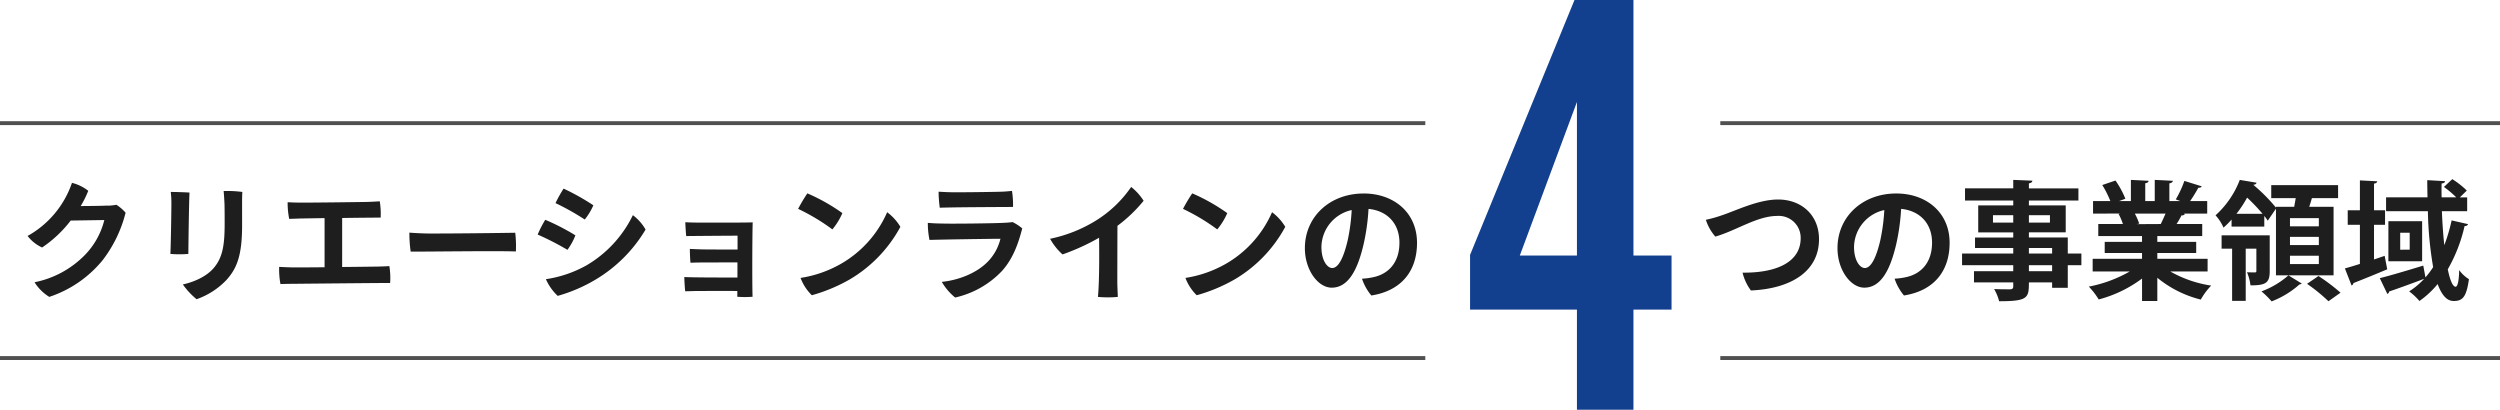
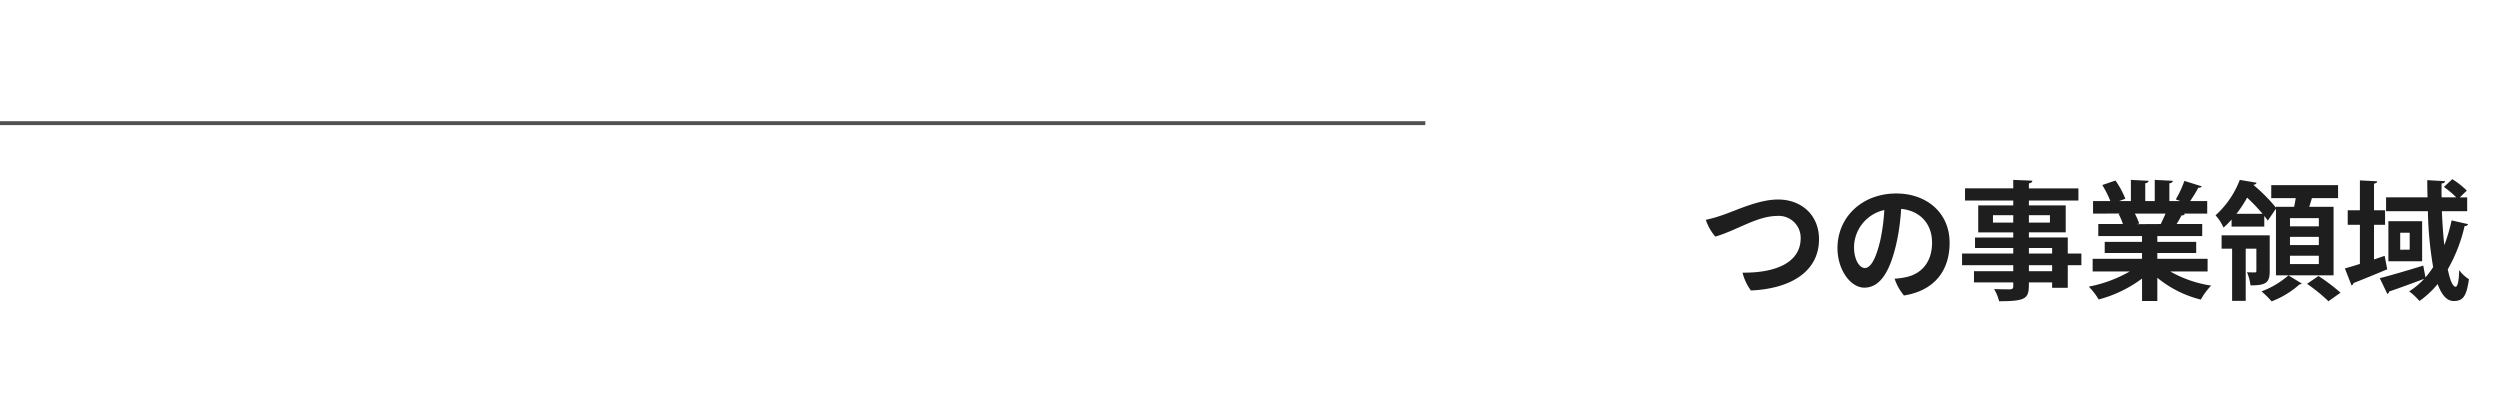
<svg xmlns="http://www.w3.org/2000/svg" width="643.059" height="105.386" viewBox="0 0 643.059 105.386">
  <defs>
    <style>.a{fill:#1e1e1e;}.b{fill:#12408f;}.c{fill:none;stroke:#505050;}</style>
  </defs>
  <g transform="translate(-398.471 -2687.613)">
    <path class="a" d="M1.287-17.853A12.085,12.085,0,0,0,3.729-13.53c5.544-1.617,10.758-5.313,15.939-5.313a5.628,5.628,0,0,1,6.006,5.709c0,6.27-6.4,8.976-14.949,8.877A12.824,12.824,0,0,0,12.87.33c10.395-.462,17.523-4.95,17.523-13.2,0-6.138-4.455-10.2-10.527-10.2-5.148,0-10.923,2.9-14.454,4.059A32.113,32.113,0,0,1,1.287-17.853Zm48.972-6.765c-8.712,0-15.114,6.006-15.114,14.058,0,5.643,3.4,10.164,6.9,10.164,4.323,0,6.7-4.686,8.217-11.22a54.94,54.94,0,0,0,1.254-9.042c4.752.462,7.953,3.7,7.953,8.679,0,5.346-3.036,8.052-6.534,8.844a17.159,17.159,0,0,1-3.1.429,13.173,13.173,0,0,0,2.409,4.323C59.961.4,63.987-4.653,63.987-11.946,63.987-19.668,58.08-24.618,50.259-24.618ZM42.174-5.445c-1.254,0-2.772-1.914-2.772-5.412a9.883,9.883,0,0,1,7.788-9.5,49.43,49.43,0,0,1-1.056,7.887C45.111-8.151,43.791-5.445,42.174-5.445ZM94.38-9.174V-13.3h-10v-1.32h9.471v-6.93H84.381V-22.8H97.119v-3.135H84.381v-1.287c.627-.1.858-.33.891-.693l-4.917-.2v2.178H67.947V-22.8H80.355v1.254H71.346v6.93h9.009v1.32H70.521v2.706h9.834v1.419H67.188v3H80.355V-4.62h-10.1v2.871h10.1v.99c0,.561-.2.759-.825.792-.528,0-2.508,0-4.092-.066A12.315,12.315,0,0,1,76.725,3.1c7.425,0,7.656-.858,7.656-4.851h5.973V-.363H94.38V-6.171h3.5v-3ZM75.141-19.041h5.214v1.914H75.141Zm14.652,1.914H84.381v-1.914h5.412Zm.561,6.534v1.419H84.381v-1.419ZM84.381-4.62V-6.171h5.973V-4.62Zm45.969-3.2H117.414V-9.306h10v-2.871h-10v-1.485h11.55v-3.1h-6.6a23.723,23.723,0,0,0,1.287-2.244.819.819,0,0,0,.858-.33l-.3-.1h6.039v-3.234h-4.389c.759-1.089,1.551-2.409,2.112-3.432.462.033.759-.1.858-.363l-4.455-1.386a26.918,26.918,0,0,1-2.211,4.752l1.155.429h-2.805v-4.554c.561-.1.858-.3.891-.66l-4.653-.231v5.445h-2.442v-4.587c.561-.066.825-.3.858-.627l-4.554-.231v5.445H107.58l1.617-.594a23.619,23.619,0,0,0-2.541-4.686l-3.4,1.155a26.855,26.855,0,0,1,2.079,4.125h-4.455v3.234l6.963-.033v.033l-.4.066a15.148,15.148,0,0,1,1.122,2.607h-6.336v3.1h11.253v1.485h-9.6v2.871h9.6v1.485H100.782v3.267h9.537A34.445,34.445,0,0,1,99.792-.66a18.72,18.72,0,0,1,2.541,3.3,32.414,32.414,0,0,0,11.154-5.379V3.036h3.927V-2.937A28.414,28.414,0,0,0,128.6,2.673a16.7,16.7,0,0,1,2.673-3.6,30.289,30.289,0,0,1-10.527-3.63h9.6Zm-18.15-8.91v-.033l.561-.1a17.974,17.974,0,0,0-1.122-2.574h7.887c-.4.924-.858,1.914-1.221,2.673Zm44.286-4.455c.264-.792.5-1.551.693-2.244h6.732v-3.333H146.718v3.333h6.3l-.4,2.244h-4.686v.2a43.806,43.806,0,0,0-5.808-5.841v-.033c.5-.033.726-.231.825-.528l-4.323-.726a23.624,23.624,0,0,1-6.237,9.108,11.354,11.354,0,0,1,2.046,3.168,20.6,20.6,0,0,0,2.079-2.079V-16.1h8.415v-2.739a11.212,11.212,0,0,1,.891,1.221l2.112-3.1v17.16h14.817V-21.186Zm-4.95,9.834v-2.112h7.425v2.112Zm0-4.818v-2.112h7.425v2.112Zm0,9.7V-8.613h7.425v2.145ZM137.775-19.4a30.016,30.016,0,0,0,2.739-4.158,46.464,46.464,0,0,1,3.96,4.158Zm-3.828,5.544v3.432h2.706V3h3.5V-10.428h2.739v5.709c0,.3-.066.4-.363.4s-1.122,0-2.046-.033a12.094,12.094,0,0,1,.891,3.366c3.894,0,4.95-.594,4.95-3.63v-9.24Zm17.193,10.3A22.166,22.166,0,0,1,144.21.561a24.07,24.07,0,0,1,2.607,2.574,23.377,23.377,0,0,0,7.161-4.356.983.983,0,0,0,.594-.231Zm13.4,4.455a48.929,48.929,0,0,0-5.676-4.29l-2.937,2.013A44,44,0,0,1,161.436,3.1Zm8.613-8.547v-8.91h2.838V-20.3h-2.838v-6.864c.561-.066.792-.3.825-.594l-4.455-.231V-20.3h-3.135v3.729h3.135V-6.5c-1.452.462-2.772.858-3.861,1.155l1.716,4.389a.816.816,0,0,0,.495-.627c2.211-.858,5.544-2.211,8.679-3.531l-.66-3.465Zm3.7.462h8.679v-10.3h-8.679Zm20.262-12.87v-3.564h-1.881l1.782-1.749a21.283,21.283,0,0,0-3.729-2.937L191.136-26.3a25.527,25.527,0,0,1,3.168,2.673h-3.762c-.033-1.188-.033-2.409,0-3.564.594-.066.858-.264.891-.594l-4.587-.264c0,1.452.033,2.937.066,4.422H176.253v3.564h10.758a94.471,94.471,0,0,0,1.353,14.388,22.944,22.944,0,0,1-1.98,2.64l-.561-3.036c-4.092,1.254-8.415,2.541-11.187,3.234l1.947,4.059a.766.766,0,0,0,.462-.627c2.31-.792,5.709-2.013,9.009-3.267A18.966,18.966,0,0,1,182.193.561a15.889,15.889,0,0,1,2.64,2.475,23.412,23.412,0,0,0,4.686-4.356c1.518,4.125,3.267,4.356,4.191,4.356,2.343,0,3.234-1.221,3.861-5.61a8.751,8.751,0,0,1-2.508-2.343c-.066,2.9-.429,4.29-.924,4.29-.759-.033-1.452-1.749-2.013-4.488a40.263,40.263,0,0,0,4.323-11.121c.495,0,.792-.2.891-.5l-4.224-.957a44.867,44.867,0,0,1-1.881,6.369c-.3-2.706-.495-5.709-.627-8.745Zm-17.226,9.9V-14.52h2.442v4.356Z" transform="translate(835.971 2762)" />
-     <path class="a" d="M24.156-21.516s-1.023.1-6.9.132a25.5,25.5,0,0,0,1.947-3.927,11.3,11.3,0,0,0-4.191-2.046A24.794,24.794,0,0,1,3.6-13.695a9.877,9.877,0,0,0,3.729,2.97,31.113,31.113,0,0,0,7.359-6.93l8.646-.132a19.646,19.646,0,0,1-5.049,9.042,24.975,24.975,0,0,1-12.9,6.963A11.806,11.806,0,0,0,9.174,1.98,29.768,29.768,0,0,0,22.9-7.458a33.377,33.377,0,0,0,5.907-12.21,10.435,10.435,0,0,0-2.376-2.046,12.628,12.628,0,0,1-2.277.231Zm34.617-.429c0-.891,0-2.145.066-3.069a29.635,29.635,0,0,0-4.818-.231c.1.99.165,2.046.231,3.432.033,1.782.033,3.234.033,4.917,0,5.544-.495,8.811-2.9,11.55-1.914,2.178-5.115,3.531-7.854,4.125a19.617,19.617,0,0,0,3.531,3.8A19.37,19.37,0,0,0,54.78-2.409c2.508-2.805,3.993-5.973,3.993-13.926ZM40.425-25.014a26.341,26.341,0,0,1,.165,2.673c0,1.881-.132,10.824-.264,13.266a27,27,0,0,0,4.62,0c.033-3.333.165-13.365.3-15.774C43.956-24.948,41.448-25.014,40.425-25.014Zm44.088,6.7c4.356-.066,8.613-.1,9.9-.1a19.378,19.378,0,0,0-.231-4.191c-1.122.066-2.112.132-3.465.165-2.244.033-14.091.2-17.16.165-1.089,0-1.947-.033-3.069-.1a20.763,20.763,0,0,0,.4,4.29c.924-.033,2.112-.066,2.9-.1l6.2-.1V-5.643c-4.092.033-7.722.066-8.58.033-1.155-.033-1.98-.066-3.1-.132a20.778,20.778,0,0,0,.33,4.422c.957-.033,2.508-.066,3.795-.066,2.805-.033,20.757-.2,21.945-.2h2.475a19.113,19.113,0,0,0-.2-4.356c-.891.066-2.046.1-3.168.132-.792,0-4.653.066-8.976.1Zm17.292,3.762a32.779,32.779,0,0,0,.33,4.884c4.455.033,22.077-.231,27.06-.033a29.034,29.034,0,0,0-.165-4.818c-3.795.066-14.52.2-21.912.2C105.336-14.322,102.894-14.454,101.805-14.553Zm39.666-11.319a32.627,32.627,0,0,0-2.079,3.729,64,64,0,0,1,7.524,4.224,16.4,16.4,0,0,0,2.211-3.663A59.357,59.357,0,0,0,141.471-25.872Zm-4.554,23.3a13.386,13.386,0,0,0,3.036,4.29,40.227,40.227,0,0,0,9.636-4.125,36.851,36.851,0,0,0,12.969-12.936,12.228,12.228,0,0,0-3.267-3.7A30.21,30.21,0,0,1,147.312-6.105,30.561,30.561,0,0,1,136.917-2.574Zm-.165-15.279a27.118,27.118,0,0,0-1.947,3.8,72.4,72.4,0,0,1,7.656,3.927,16.3,16.3,0,0,0,2.046-3.729A57.255,57.255,0,0,0,136.752-17.853ZM186.219-10.2c-2.343,0-6.2,0-8.976-.033-1.155-.033-2.937-.1-3.3-.132,0,.759.066,2.739.165,3.564.726-.033,1.683-.066,2.739-.066l9.339-.033V-3c-3.894,0-11.847,0-13.662-.132,0,.66.1,2.673.231,3.663.495,0,1.749-.033,2.706-.066,1.353,0,7.392-.033,10.692,0V1.947a25.983,25.983,0,0,0,3.927,0c-.132-3.5-.066-16.764.033-19.14-2.112.1-12.243.066-13.7.066-.825,0-2.772-.033-3.63-.1,0,.495.132,2.838.231,3.564,2.211-.033,11.748-.1,13.2-.1Zm17.952-14.454a42.588,42.588,0,0,0-2.376,3.993,52.305,52.305,0,0,1,8.811,5.28,17.043,17.043,0,0,0,2.574-4.191A48.528,48.528,0,0,0,204.171-24.651ZM202.422-2.9a12.223,12.223,0,0,0,2.9,4.455,42.43,42.43,0,0,0,9.735-4.059A34.919,34.919,0,0,0,228.1-16.038a13.062,13.062,0,0,0-3.4-3.762A28.381,28.381,0,0,1,212.652-6.435,30.135,30.135,0,0,1,202.422-2.9ZM237.93-25.08a31.456,31.456,0,0,0,.3,4.125c.891-.033,2.442-.066,2.937-.066,2.211-.066,14.553-.132,15.906-.132a23.23,23.23,0,0,0-.264-4.125c-.726.066-1.584.165-2.706.2-1.683.066-11.352.2-13.365.132C239.58-24.981,239.019-25.014,237.93-25.08Zm21.516,9.438a12.221,12.221,0,0,0-2.475-1.617c-.561.066-1.122.132-1.848.165-2.475.165-14.091.3-16.4.2-1.221,0-2.343-.066-3.564-.165a21.519,21.519,0,0,0,.429,4.389c2.739-.1,16.236-.3,18.249-.3a12.764,12.764,0,0,1-3.267,5.907c-2.937,3-7.59,4.752-11.814,5.181a14.524,14.524,0,0,0,3.432,4.026,23.766,23.766,0,0,0,12.045-6.831C257.2-7.986,258.522-12.078,259.446-15.642Zm31.218-7.095a14.14,14.14,0,0,0-3.2-3.564,30.445,30.445,0,0,1-8.844,8.514,36.441,36.441,0,0,1-12.012,4.818,15.514,15.514,0,0,0,3.2,4.026,56.521,56.521,0,0,0,9.4-4.29c.066,4.851.033,8.448-.066,11.451-.066,1.683-.132,2.9-.231,3.762a26.45,26.45,0,0,0,5.115,0C284,.99,283.9-.726,283.9-1.848c0,0,0-4.884.033-14.454A37.527,37.527,0,0,0,290.664-22.737Zm12.507-1.914a42.588,42.588,0,0,0-2.376,3.993,52.3,52.3,0,0,1,8.811,5.28,17.042,17.042,0,0,0,2.574-4.191A48.527,48.527,0,0,0,303.171-24.651ZM301.422-2.9a12.223,12.223,0,0,0,2.9,4.455,42.429,42.429,0,0,0,9.735-4.059A34.919,34.919,0,0,0,327.1-16.038a13.061,13.061,0,0,0-3.4-3.762A28.381,28.381,0,0,1,311.652-6.435,30.135,30.135,0,0,1,301.422-2.9Zm45.837-21.714c-8.712,0-15.114,6.006-15.114,14.058,0,5.643,3.4,10.164,6.9,10.164,4.323,0,6.7-4.686,8.217-11.22a54.939,54.939,0,0,0,1.254-9.042c4.752.462,7.953,3.7,7.953,8.679,0,5.346-3.036,8.052-6.534,8.844a17.159,17.159,0,0,1-3.1.429,13.173,13.173,0,0,0,2.409,4.323c7.722-1.221,11.748-6.27,11.748-13.563C360.987-19.668,355.08-24.618,347.259-24.618ZM339.174-5.445c-1.254,0-2.772-1.914-2.772-5.412a9.883,9.883,0,0,1,7.788-9.5,49.43,49.43,0,0,1-1.056,7.887C342.111-8.151,340.791-5.445,339.174-5.445Z" transform="translate(401.971 2762)" />
-     <path class="b" d="M31.126-25.754V0H45.662V-25.754h9.8v-13.9h-9.8v-65.728H30.494L3.634-39.816v14.062Zm0-13.9H16.432l14.694-39.5Z" transform="translate(772.971 2792.999)" />
-     <path class="c" d="M-16412.5,3229.711h366.621" transform="translate(16810.971 -450)" />
-     <path class="c" d="M-16412.5,3229.711h200.559" transform="translate(17253.471 -450)" />
    <path class="c" d="M-16412.5,3229.711h366.621" transform="translate(16810.971 -510.422)" />
-     <path class="c" d="M-16412.5,3229.711h200.559" transform="translate(17253.471 -510.422)" />
  </g>
</svg>